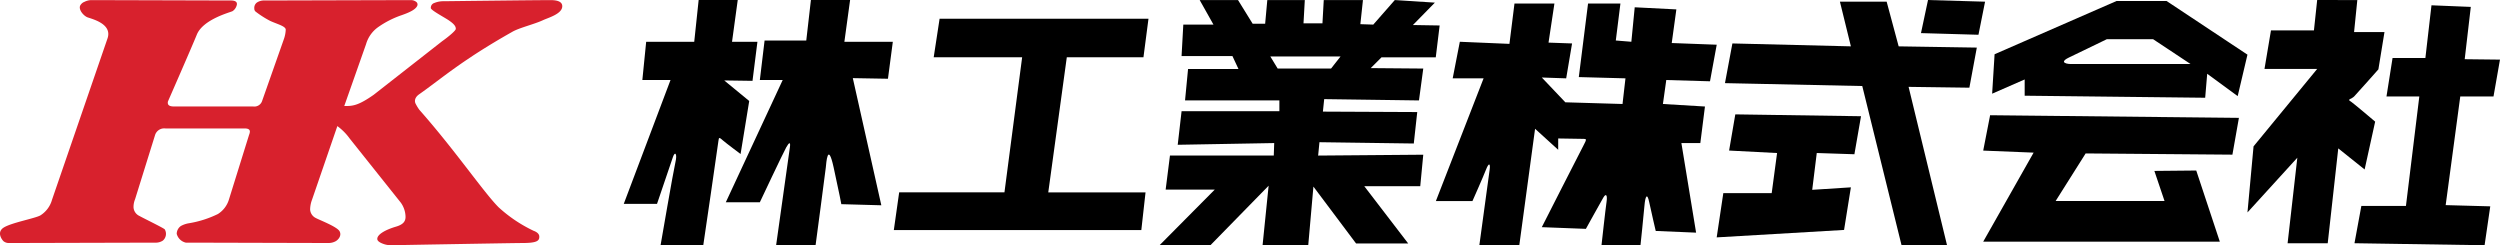
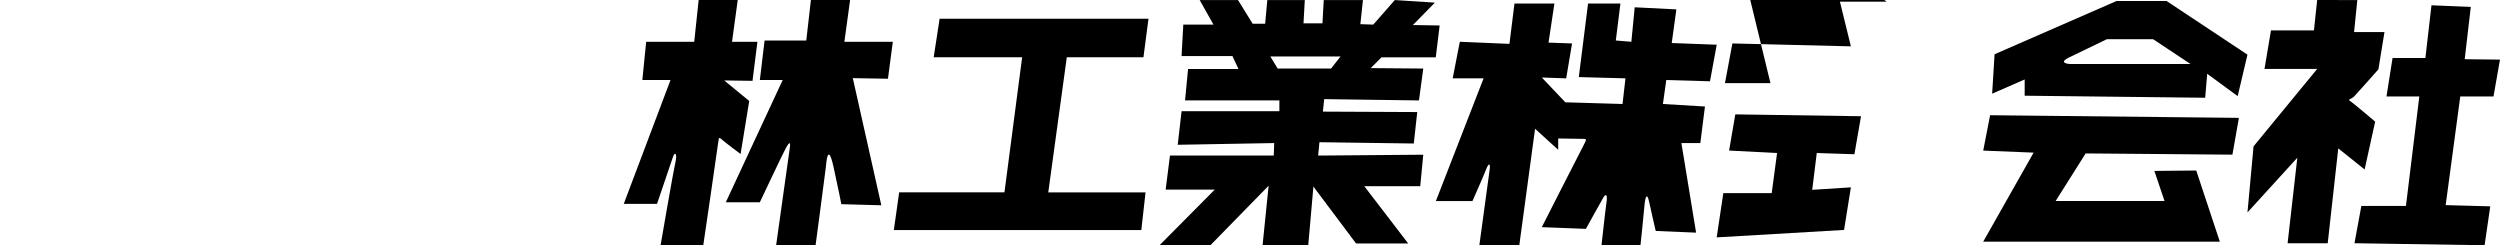
<svg xmlns="http://www.w3.org/2000/svg" width="673.365" height="66.063" viewBox="0 0 673.365 66.063">
  <defs>
    <clipPath id="clip-path">
-       <rect id="長方形_1615" data-name="長方形 1615" width="151.443" height="66.026" transform="translate(0 0)" fill="#d8212d" />
-     </clipPath>
+       </clipPath>
  </defs>
  <g id="ロゴ" transform="translate(18423.68 17495.057)">
    <g id="グループ_2142" data-name="グループ 2142" transform="translate(-18423.68 -17495.025)">
      <g id="グループ_2142-2" data-name="グループ 2142" clip-path="url(#clip-path)">
-         <path id="パス_10617" data-name="パス 10617" d="M148.28,0c-4.419,0-28.689.3-28.689.3a6.386,6.386,0,0,0-2.584.461,1.348,1.348,0,0,0-.967,1.383c.049.614,3.73,2.523,4.945,3.375,1.157.81,1.83,1.479,1.779,2.253-.032.48-2.091,2.187-3.647,3.278L100.652,25.5c-4.23,2.969-5.752,3.062-7.925,3.013L98.6,11.85a8.5,8.5,0,0,1,3.173-4.521A25.15,25.15,0,0,1,108.2,4.048c1.667-.585,3.729-1.4,4.193-2.54a.869.869,0,0,0-.32-1.056A2.255,2.255,0,0,0,110.6,0c-3.245,0-37.308.1-39.324.1A3.469,3.469,0,0,0,69.2.653a1.788,1.788,0,0,0-.7,1.658.989.989,0,0,0,.441.854,25.808,25.808,0,0,0,3.848,2.443c1.887.866,4.122,1.393,4.173,2.33a8.625,8.625,0,0,1-.515,2.613L70.605,27.139a2.192,2.192,0,0,1-2.417,1.507H46.829q-1.579,0-1.628-.905a1.078,1.078,0,0,1,.1-.6S51.581,12.82,53.008,9.31c1.714-4.214,9.171-6.044,9.637-6.346a2.7,2.7,0,0,0,1.044-1.356Q64.263.1,62.16.1C60.142.1,27.768,0,24.524,0a4.182,4.182,0,0,0-1.751.452,2.15,2.15,0,0,0-1.192,1.056c-.464,1.139,1.025,2.828,2.1,3.169,1.99.637,6.627,2.024,5.232,5.773L14.017,53.755a7.284,7.284,0,0,1-3.124,4.22c-1.4.8-7.543,1.912-9.776,3.214s-.492,3.48-.126,3.782a2.255,2.255,0,0,0,1.472.452c1.667,0,37.306-.1,39.324-.1a3.466,3.466,0,0,0,2.075-.553,2.378,2.378,0,0,0,.511-3.023c-.229-.331-5.84-3.051-6.835-3.621a2.732,2.732,0,0,1-1.571-2.261,5.4,5.4,0,0,1,.406-2.211l5.413-17.377a2.59,2.59,0,0,1,2.8-1.708H65.946q1.314,0,1.359.8a2.487,2.487,0,0,1-.213.9L61.679,53.654a6.976,6.976,0,0,1-3.007,3.969,28.224,28.224,0,0,1-7.692,2.462,6.679,6.679,0,0,0-2.261.754,2.63,2.63,0,0,0-1.122,2.1,3.277,3.277,0,0,0,2.451,2.382c2.016,0,36.825.1,38.491.1a4.005,4.005,0,0,0,1.817-.452c.6-.3,1.761-1.41,1.127-2.675s-5.5-3.081-6.445-3.617a2.707,2.707,0,0,1-1.507-2.312,7.721,7.721,0,0,1,.515-2.612l6.817-19.823a14.931,14.931,0,0,1,3.324,3.35l13.721,17.209a6.7,6.7,0,0,1,1.31,3.582c.11,1.367-.454,2.32-2.519,2.93-2.965.875-5.171,2.154-5.073,3.383q.049.615,1.247,1.127a6.131,6.131,0,0,0,2.43.513s32.984-.6,35.349-.6c3.9,0,4.706-.547,4.6-1.845-.043-.546-.542-1.09-1.494-1.432A38.05,38.05,0,0,1,134.3,55.8c-4-4-11.783-15.449-21.337-26.24a11.647,11.647,0,0,1-1-1.628c-.344-.613-.343-1.67.923-2.558,6.128-4.3,11.359-9.075,25.023-16.791,1.86-1.116,6.019-2.081,8.391-3.2,1.34-.63,5.144-1.663,5.144-3.733,0-1.028-.9-1.654-3.163-1.654" fill="#d8212d" />
-       </g>
+         </g>
    </g>
    <path id="パス_10784" data-name="パス 10784" d="M20.18,0,18.988,11.264H6.045L5.014,21.555H12.6L.008,54.912H8.963s3.729-10.941,4.281-12.6,1.227-.936.678,1.385-4,22.362-4,22.362h11.5s3.976-27.011,4.086-28.118.3-.9,1.215-.111c.946.819,4.748,3.653,4.748,3.653L33.8,27.2l-6.736-5.535,7.62.111,1.325-10.513H29.169L30.707,0Z" transform="translate(-18255.68 -17495.057)" stroke="#f42900" stroke-miterlimit="10" stroke-width="0.01" />
    <path id="パス_10785" data-name="パス 10785" d="M58.509,1.208,57.26,12.117H46.03l-1.276,10.64h6.154L35.589,55.678h9.165s6.258-13.277,7.113-14.8c.775-1.384,1.2-1.549.979,0s-3.709,26.386-3.709,26.386H59.764s2.651-19.884,2.762-20.991.527-7.162,2.1,0S66.7,56.194,66.7,56.194l10.774.3L69.795,22.246l9.465.166,1.31-9.945H67.521L69.062,1.208Z" transform="translate(-18263.773 -17496.258)" stroke="#f42900" stroke-miterlimit="10" stroke-width="0.01" />
    <path id="パス_10786" data-name="パス 10786" d="M161.713,8.889H105.45l-1.589,10.379h23.822l-4.765,36.384H94.561L93.123,65.8h66.662l1.134-10.143h-26.2l4.991-36.384h20.646Z" transform="translate(-18276.053 -17498.898)" stroke="#f42900" stroke-miterlimit="10" stroke-width="0.01" />
    <path id="中マド_2" data-name="中マド 2" d="M18270.693,17562.023h0l-13.693,0,14.854-14.969h-13.229l1.16-9.166h27.961l.117-3.365-25.988.463,1.039-9.049h26.342v-2.9h-25.41l.813-8.471h13.574l-1.623-3.482h-13.7l.469-8.471h8.121l-3.713-6.613h10.326l3.943,6.379h3.367l.58-6.379h10.1l-.35,6.264h5.105l.348-6.264h10.559l-.7,6.5,3.48.115,5.8-6.613,10.791.693-5.916,6.035,7.2.119-1.045,8.584h-14.621l-2.9,2.9,14.156.119-1.158,8.588-25.527-.352-.348,3.365,25.41.119-.93,8.471-25.41-.35-.35,3.6,28.313-.234-.811,8.475h-15.082l11.834,15.432h-14.041l-11.488-15.316-1.391,15.777-12.3,0,1.629-16.014-15.666,16.014Zm16.127-50.822h0l1.973,3.248h14.385l2.555-3.248Z" transform="translate(-36368.34 -34991.047)" stroke="#f42900" stroke-miterlimit="10" stroke-width="0.01" />
    <path id="パス_10789" data-name="パス 10789" d="M297.042,4.284l-1.358,10.87-13.362-.566L280.4,24.44h8.323L275.867,57.5h9.852s2.871-6.455,3.663-8.493,1.206-1.585.979,0-2.78,20.382-2.78,20.382h10.76l4.249-31.366,6.228,5.662V40.633s6.228.113,6.907.113.793.114,0,1.586S304.4,64.525,304.4,64.525l11.876.454s3.893-7.047,4.686-8.407,1.141-.559.876,1.159-1.358,11.663-1.358,11.663h10.5s.846-8.026,1.068-10.644.74-3.538,1.27-1.019,1.768,7.813,1.768,7.813L345.96,66,342,41.879h5.1l1.246-9.852-11.323-.679.906-6.455,11.777.34,1.811-9.852-12.116-.453,1.246-9.059L329.428,5.3l-.906,9.286-4.19-.34,1.246-9.965h-8.719L314.368,24.1l12.569.339-.793,6.908-15.4-.453L304.4,24.214l6.568.226,1.585-9.4-6.341-.226L307.8,4.284Z" transform="translate(-18312.803 -17498.395)" stroke="#f42900" stroke-miterlimit="10" stroke-width="0.01" />
    <g id="グループ_2163" data-name="グループ 2163" transform="translate(-200.604 185.131)">
-       <path id="パス_10790" data-name="パス 10790" d="M376.1,17.627,374.1,28.319l36.98.78,10.582,42.883h12.252l-10.358-42.66,16.373.223,2.005-10.8-21.052-.334L417.65,6.377H405.064l2.952,12.03Z" transform="translate(-18132.563 -17686.113)" stroke="#f42900" stroke-miterlimit="10" stroke-width="0.01" />
-       <path id="パス_10791" data-name="パス 10791" d="M442.132,5.819l-1.893,8.911,15.482.445L457.5,6.264Z" transform="translate(-18145.906 -17686)" stroke="#f42900" stroke-miterlimit="10" stroke-width="0.01" />
+       <path id="パス_10790" data-name="パス 10790" d="M376.1,17.627,374.1,28.319h12.252l-10.358-42.66,16.373.223,2.005-10.8-21.052-.334L417.65,6.377H405.064l2.952,12.03Z" transform="translate(-18132.563 -17686.113)" stroke="#f42900" stroke-miterlimit="10" stroke-width="0.01" />
      <path id="パス_10792" data-name="パス 10792" d="M376.321,44.4l-1.671,9.746,12.921.668-1.448,10.8H373.091l-1.783,11.919,34.307-2.005,1.838-11.472-10.415.668,1.225-9.914,10.136.334L410.182,44.9Z" transform="translate(-18132 -17693.783)" stroke="#f42900" stroke-miterlimit="10" stroke-width="0.01" />
    </g>
    <g id="グループ_2164" data-name="グループ 2164" transform="translate(-218.68 183.857)">
      <path id="中マド_1" data-name="中マド 1" d="M57.379,26.06h0L8.761,25.51V21.132L0,24.965.658,14.344,33.509,0h13.47L68.768,14.455,66.136,25.619,57.925,19.6l-.544,6.457Zm-26.5-15.765h0l-1.166.566c-2.261,1.1-6.964,3.375-9.016,4.358-.967.463-1.421.859-1.347,1.175.1.423,1.145.58,1.784.58h32.3L43.361,10.294Z" transform="translate(-17668.424 -17678.646)" stroke="#f42900" stroke-miterlimit="10" stroke-width="0.01" />
      <path id="パス_10794" data-name="パス 10794" d="M463.031,46.563l-1.861,9.527,13.578.547-13.578,23.98H524.9l-6.351-19.162-11.278.109,2.737,8.1H480.68l8.083-12.812,39.529.329,1.752-9.91Z" transform="translate(-18132 -17694.441)" stroke="#f42900" stroke-miterlimit="10" stroke-width="0.01" />
    </g>
    <path id="パス_10796" data-name="パス 10796" d="M572.737,7.354l-.873,8.188H560.291l-1.746,10.372h14.192L555.6,46.766l-1.638,17.8,13.429-14.739-2.62,23.036h10.808l2.839-25.547,7.1,5.677,2.838-12.883s-6.024-5.131-6.778-5.568.446-.546,1.1-1.2,6.55-7.315,6.55-7.315l1.638-10.044h-8.188l.873-8.625Z" transform="translate(-18372.295 -17502.404)" stroke="#f42900" stroke-miterlimit="10" stroke-width="0.01" />
    <path id="パス_10797" data-name="パス 10797" d="M611.54,9.168,609.9,23.36h-8.843l-1.638,10.372h8.843l-3.6,29.478H592.652L590.8,73.254l35.045.545,1.528-10.481-12.009-.327,3.93-29.26h8.952L629.99,23.8l-9.5-.11L622.13,9.6Z" transform="translate(-18380.311 -17502.799)" stroke="#f42900" stroke-miterlimit="10" stroke-width="0.01" />
  </g>
</svg>